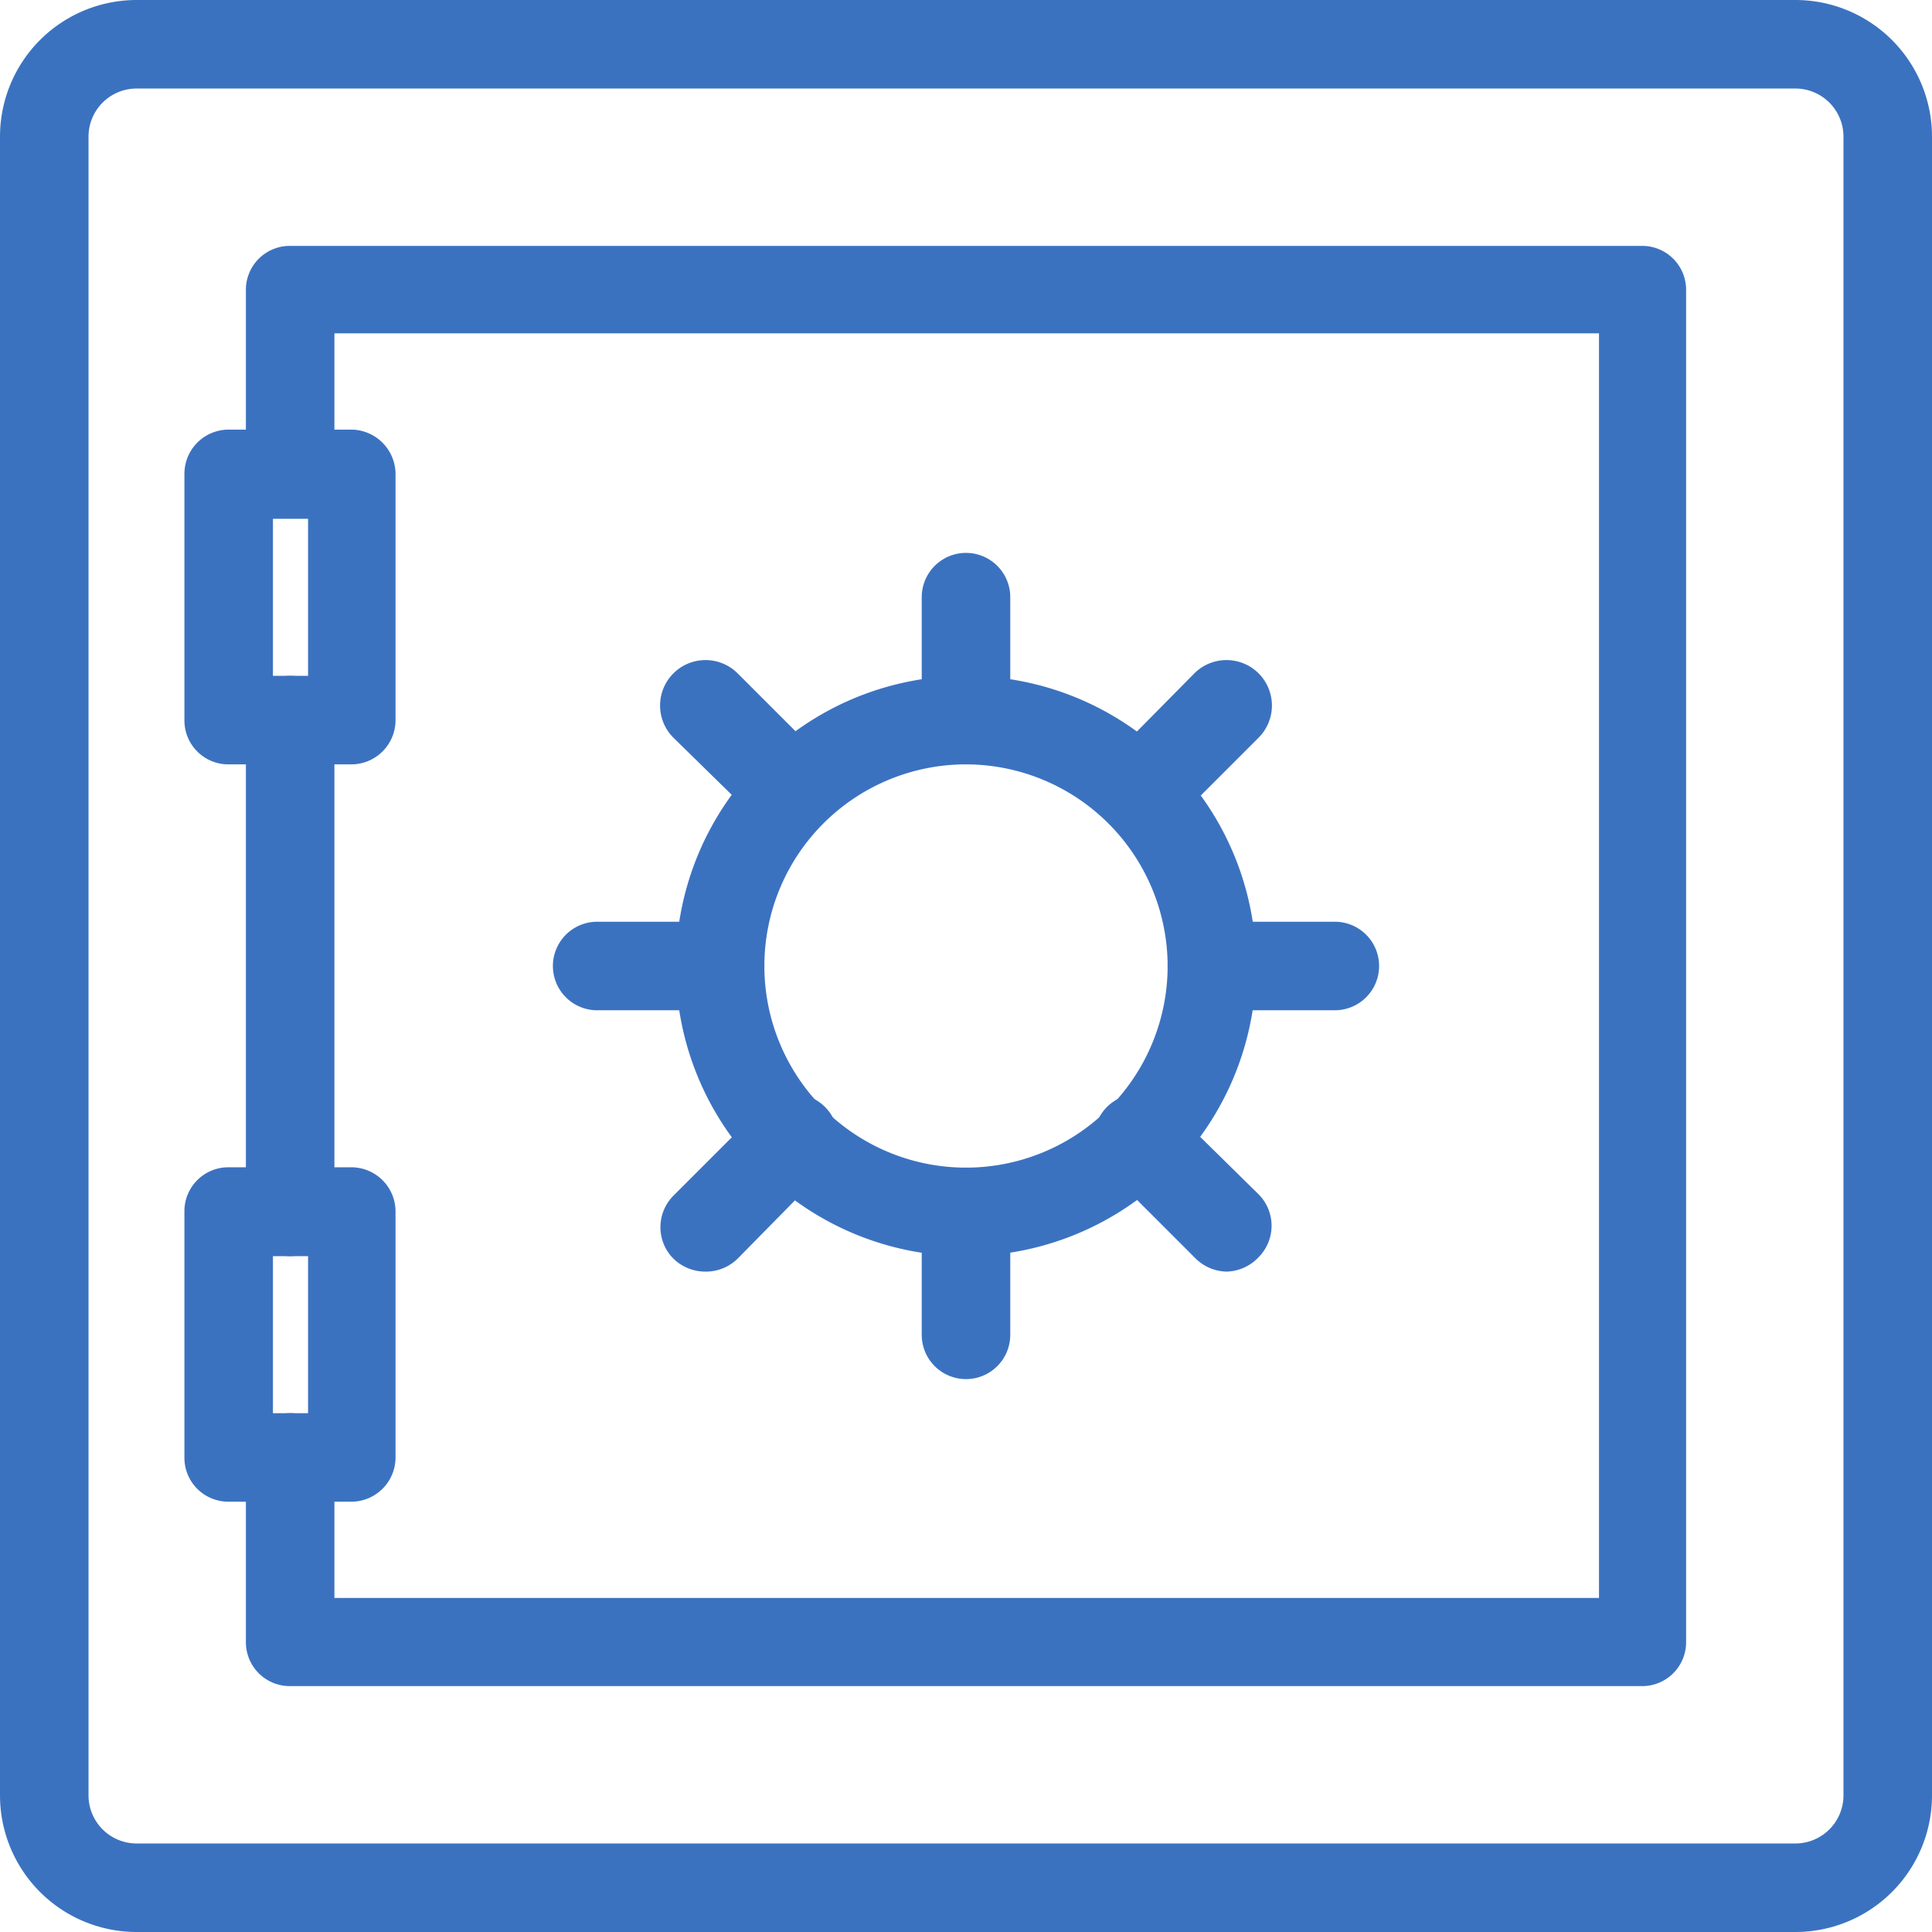
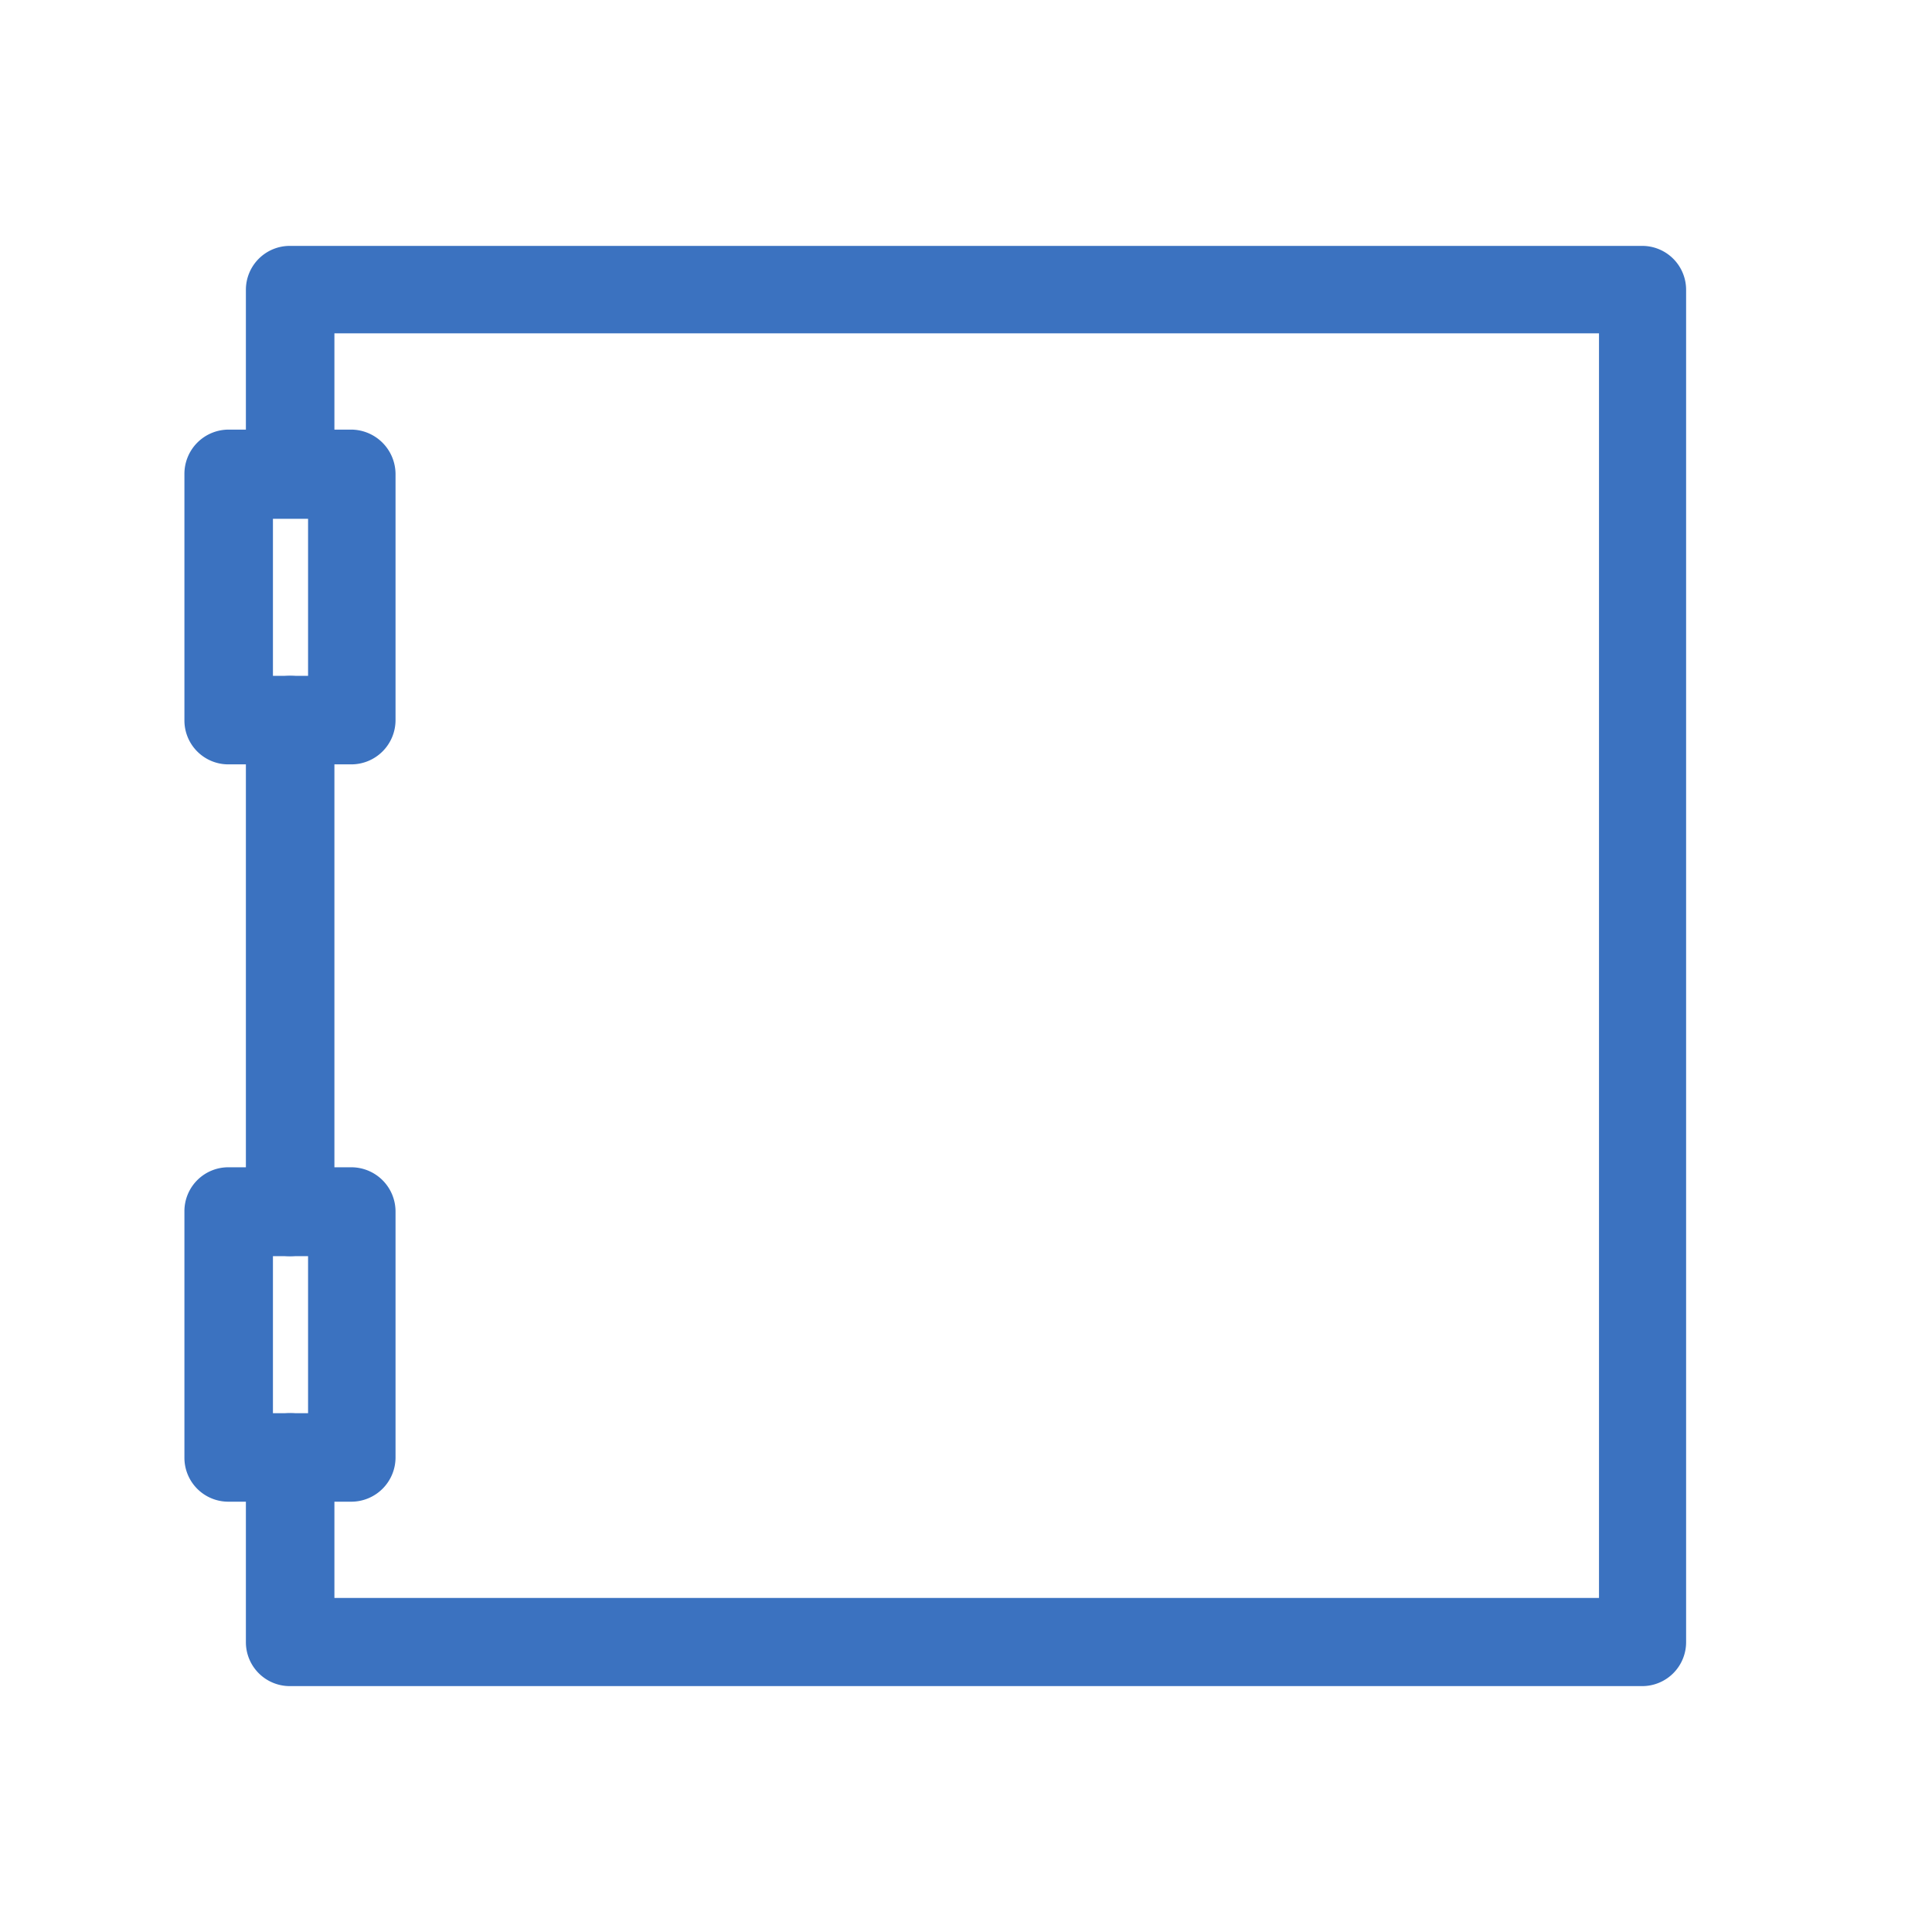
<svg xmlns="http://www.w3.org/2000/svg" viewBox="0 0 55 55">
  <defs>
    <style>.cls-1{fill:#3b72c0;}</style>
  </defs>
  <g id="Vrstva_2" data-name="Vrstva 2">
    <g id="Vrstva_1-2" data-name="Vrstva 1">
-       <path class="cls-1" d="M51.11,55H3.89A3.89,3.89,0,0,1,0,51.11V3.89A3.89,3.89,0,0,1,3.89,0H51.11A3.89,3.89,0,0,1,55,3.89V51.11A3.89,3.89,0,0,1,51.11,55ZM3.89,2.52A1.37,1.37,0,0,0,2.52,3.89V51.11a1.37,1.37,0,0,0,1.37,1.37H51.11a1.37,1.37,0,0,0,1.37-1.37V3.89a1.37,1.37,0,0,0-1.37-1.37Z" />
      <path class="cls-1" d="M46.74,48H8.26A1.25,1.25,0,0,1,7,46.74V41.49a1.26,1.26,0,1,1,2.52,0v4h36v-36h-36v4a1.26,1.26,0,0,1-2.52,0V8.26A1.25,1.25,0,0,1,8.26,7H46.74A1.25,1.25,0,0,1,48,8.26V46.74A1.25,1.25,0,0,1,46.74,48ZM8.26,35.76A1.26,1.26,0,0,1,7,34.5v-14a1.26,1.26,0,1,1,2.52,0v14A1.27,1.27,0,0,1,8.26,35.76Z" />
-       <path class="cls-1" d="M27.5,35.76a8.26,8.26,0,1,1,8.26-8.26A8.28,8.28,0,0,1,27.5,35.76Zm0-14a5.74,5.74,0,1,0,5.74,5.74A5.75,5.75,0,0,0,27.5,21.76Z" />
-       <path class="cls-1" d="M27.5,39.26A1.26,1.26,0,0,1,26.24,38V34.5a1.26,1.26,0,0,1,2.52,0V38A1.26,1.26,0,0,1,27.5,39.26Zm7.43-3.06a1.29,1.29,0,0,1-.89-.37l-2.45-2.45a1.27,1.27,0,1,1,1.79-1.79L35.83,34a1.27,1.27,0,0,1,0,1.79A1.3,1.3,0,0,1,34.93,36.2Zm-14.86,0a1.3,1.3,0,0,1-.9-.37,1.27,1.27,0,0,1,0-1.79l2.45-2.45a1.27,1.27,0,1,1,1.79,1.79L21,35.83A1.29,1.29,0,0,1,20.07,36.2ZM38,28.76H34.5a1.26,1.26,0,1,1,0-2.52H38a1.26,1.26,0,0,1,0,2.52Zm-17.5,0H17a1.26,1.26,0,1,1,0-2.52h3.5a1.26,1.26,0,0,1,0,2.52Zm12-5a1.3,1.3,0,0,1-.9-.37,1.27,1.27,0,0,1,0-1.79L34,19.17A1.27,1.27,0,1,1,35.83,21l-2.45,2.45A1.29,1.29,0,0,1,32.49,23.78Zm-10,0a1.29,1.29,0,0,1-.89-.37L19.17,21A1.27,1.27,0,0,1,21,19.17l2.45,2.45a1.27,1.27,0,0,1,0,1.79A1.3,1.3,0,0,1,22.51,23.78Zm5-2a1.25,1.25,0,0,1-1.26-1.26V17a1.26,1.26,0,0,1,2.52,0v3.5A1.25,1.25,0,0,1,27.5,21.76Z" />
      <path class="cls-1" d="M10,42.75H6.51a1.25,1.25,0,0,1-1.26-1.26v-7a1.25,1.25,0,0,1,1.26-1.26H10a1.26,1.26,0,0,1,1.26,1.26v7A1.26,1.26,0,0,1,10,42.75ZM7.77,40.23h1V35.76h-1ZM10,21.76H6.51A1.25,1.25,0,0,1,5.25,20.5v-7a1.26,1.26,0,0,1,1.26-1.27H10a1.27,1.27,0,0,1,1.26,1.27v7A1.26,1.26,0,0,1,10,21.76ZM7.77,19.24h1V14.77h-1Z" />
    </g>
  </g>
</svg>